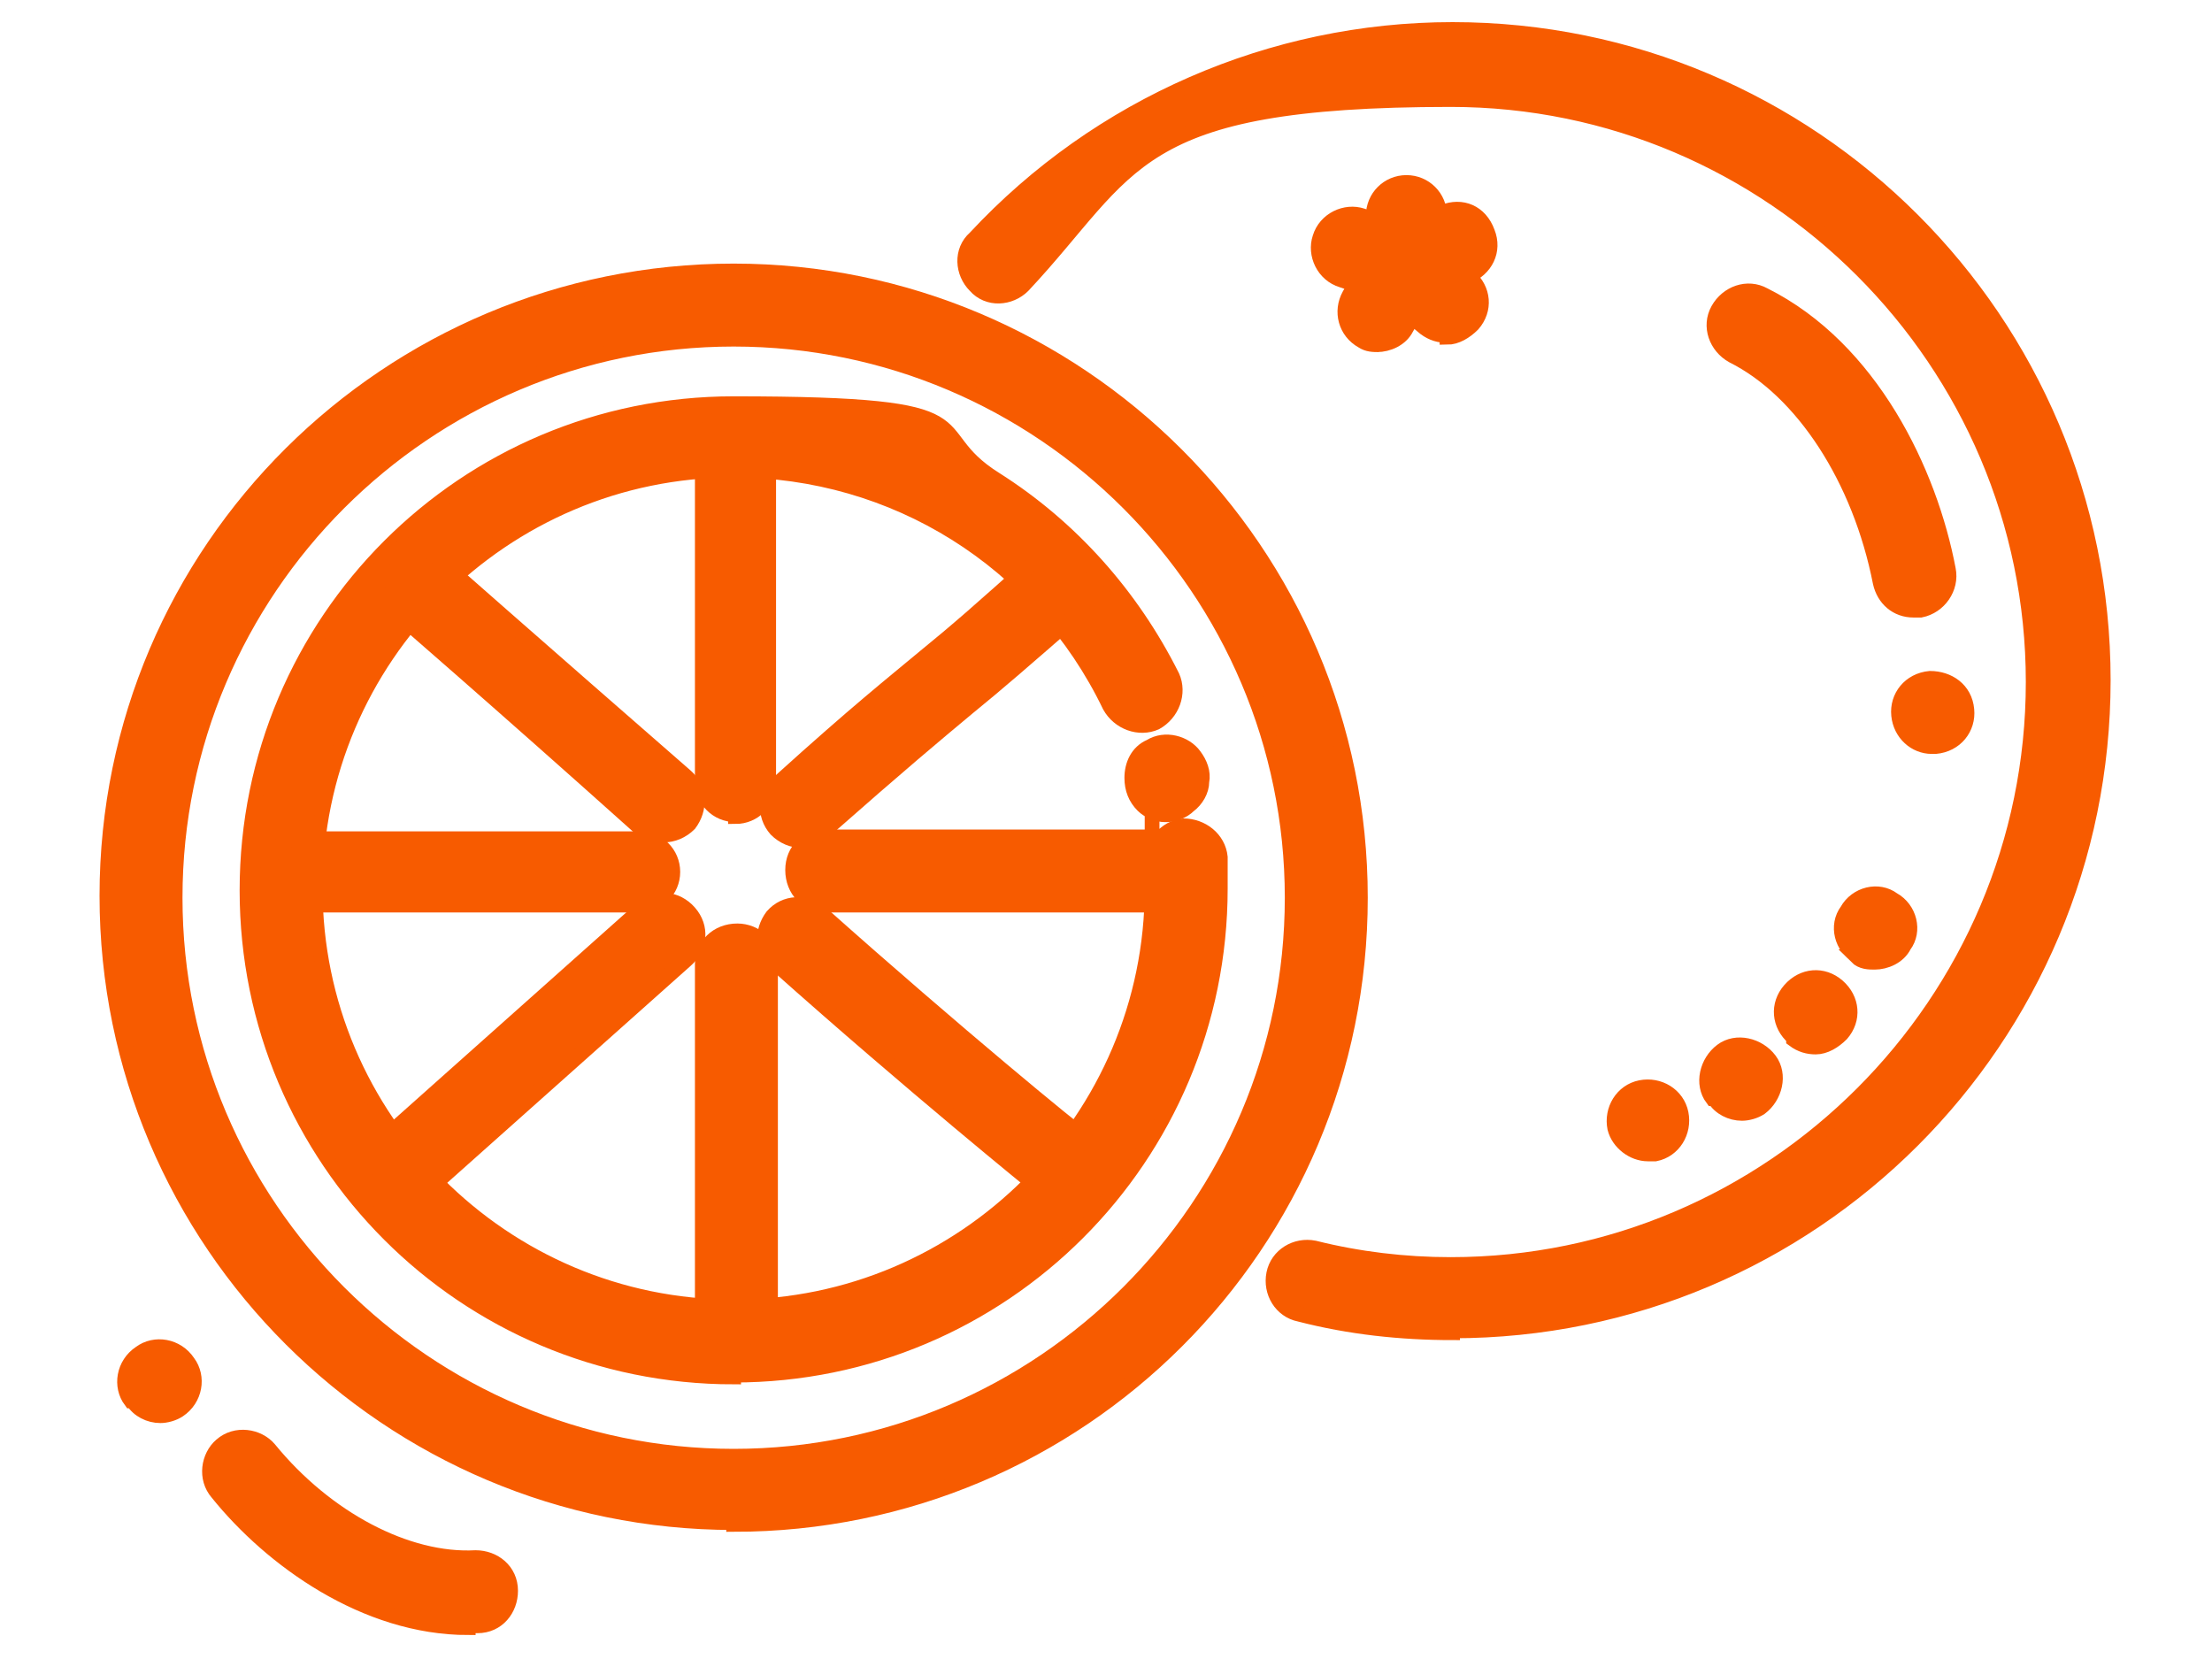
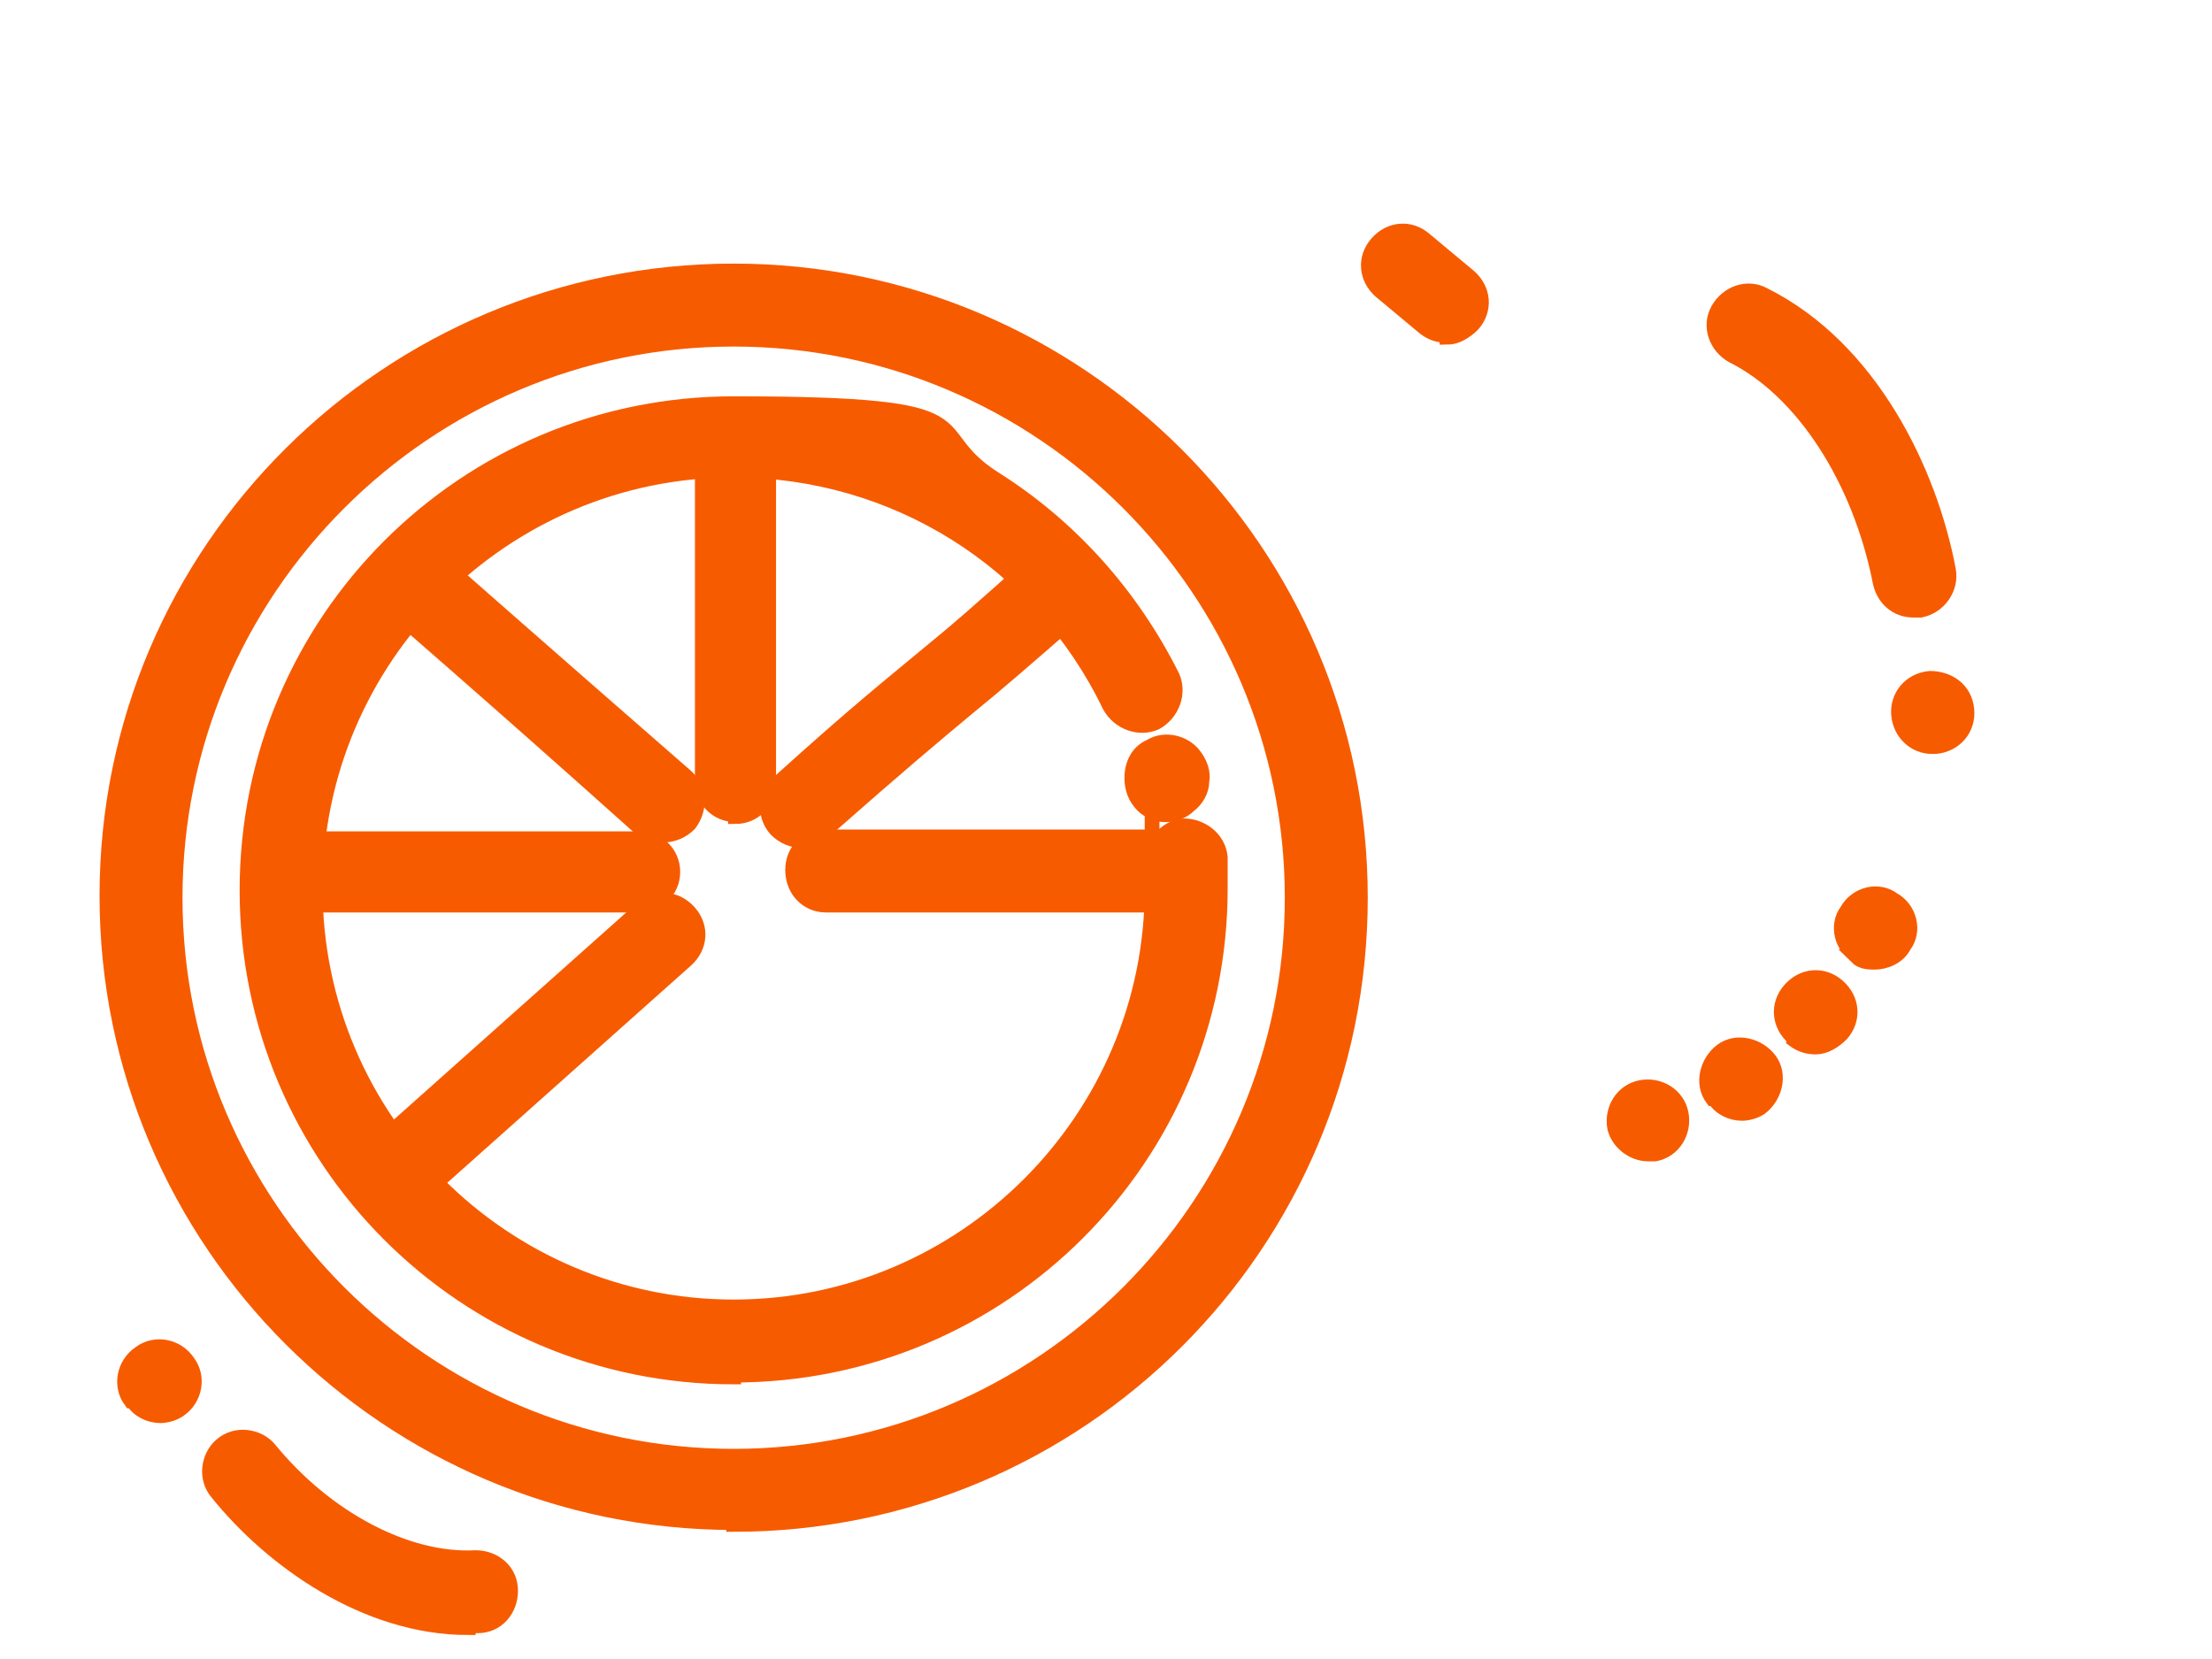
<svg xmlns="http://www.w3.org/2000/svg" version="1.1" viewBox="0 0 120 90">
  <defs>
    <style>
      .cls-1 {
        fill: #f75b00;
        stroke: #f75b00;
        stroke-miterlimit: 10;
        stroke-width: .8px;
      }
    </style>
  </defs>
  <g>
    <g id="Layer_1">
      <g id="Orange_71">
        <g>
          <g>
            <g>
              <g>
                <path class="cls-1" d="M39.8,74.7c-14.6,0-26.4-11.8-26.4-26.4s11.8-26.4,26.4-26.4,9.9,1.4,14.2,4.1c4.1,2.6,7.4,6.3,9.6,10.7.4.9,0,2-.9,2.5-.9.4-2,0-2.5-.9-3.8-7.9-11.7-12.8-20.4-12.8-12.5,0-22.7,10.2-22.7,22.7s10.2,22.7,22.7,22.7,22.7-10.2,22.7-22.7,0-1,0-1.4c0-1,.7-1.9,1.7-2,1,0,1.9.7,2,1.7,0,.6,0,1.1,0,1.7,0,14.6-11.8,26.4-26.4,26.4Z" />
-                 <path class="cls-1" d="M39.9,72.7h0c-1,0-1.8-.8-1.8-1.8v-18.6c0-1,.8-1.8,1.9-1.8h0c1,0,1.9.8,1.8,1.8v18.6c0,1-.8,1.8-1.9,1.8Z" />
                <path class="cls-1" d="M39.9,44.2h0c-1,0-1.8-.8-1.8-1.8,0-10.5,0-18.2,0-18.2,0-1,.8-1.8,1.8-1.8h0c1,0,1.8.8,1.8,1.9,0,0,0,7.7,0,18.2,0,1-.8,1.8-1.8,1.8Z" />
-                 <path class="cls-1" d="M63.5,49.1h-18.7c-1,0-1.8-.8-1.8-1.9s.8-1.8,1.8-1.8h18.7c1,0,1.8.8,1.8,1.9,0,1-.8,1.8-1.8,1.8Z" />
+                 <path class="cls-1" d="M63.5,49.1h-18.7c-1,0-1.8-.8-1.8-1.9s.8-1.8,1.8-1.8h18.7Z" />
                <path class="cls-1" d="M34.7,49.1h0c-11.2,0-18.4,0-18.4,0-1,0-1.8-.8-1.8-1.8,0-1,.8-1.8,1.8-1.8h0s7.2,0,18.4,0c1,0,1.8.8,1.8,1.8,0,1-.8,1.8-1.8,1.8Z" />
-                 <path class="cls-1" d="M57.5,64.8c-.4,0-.8-.1-1.2-.4,0,0-6.8-5.5-14.2-12.1-.8-.7-.8-1.8-.2-2.6.7-.8,1.8-.8,2.6-.2,7.4,6.6,14,12,14.1,12,.8.6.9,1.8.3,2.6-.4.5-.9.7-1.4.7Z" />
                <path class="cls-1" d="M35.9,45.4c-.4,0-.9-.2-1.2-.5-7.7-6.9-13.6-12-13.6-12-.8-.7-.9-1.8-.2-2.6.7-.8,1.8-.9,2.6-.2,0,0,5.9,5.2,13.7,12,.8.7.8,1.8.2,2.6-.4.4-.9.6-1.4.6Z" />
                <path class="cls-1" d="M43.5,45.6c-.5,0-1-.2-1.4-.6-.7-.8-.6-1.9.2-2.6,4.2-3.8,6.1-5.3,7.9-6.8,1.6-1.3,3.1-2.6,6.2-5.4.8-.7,1.9-.6,2.6.2.7.8.6,1.9-.2,2.6-3.2,2.8-4.7,4.1-6.3,5.4-1.8,1.5-3.6,3-7.8,6.7-.4.3-.8.5-1.2.5Z" />
                <path class="cls-1" d="M22.3,64.8c-.5,0-1-.2-1.4-.6-.7-.8-.6-1.9.1-2.6l13.8-12.3c.8-.7,1.9-.6,2.6.2.7.8.6,1.9-.2,2.6l-13.8,12.3c-.4.3-.8.5-1.2.5Z" />
                <path class="cls-1" d="M39.8,82.6c-18.7,0-34-15.2-34-34S21.1,14.7,39.8,14.7s34,15.2,34,34-15.2,34-34,34ZM39.8,18.4c-16.7,0-30.3,13.6-30.3,30.3s13.6,30.3,30.3,30.3,30.3-13.6,30.3-30.3-13.6-30.3-30.3-30.3Z" />
              </g>
              <path class="cls-1" d="M63.2,44.2c-.4,0-.9-.2-1.2-.5-.4-.4-.6-.9-.6-1.5,0-.7.3-1.4,1-1.7.8-.5,1.9-.2,2.4.5.3.4.5.9.4,1.4,0,.5-.3,1-.7,1.3-.3.3-.8.5-1.2.5Z" />
            </g>
            <g>
              <path class="cls-1" d="M103.8,33.1c-.9,0-1.6-.6-1.8-1.5-1.1-5.6-4.2-10.4-8-12.3-.9-.5-1.3-1.6-.8-2.5.5-.9,1.6-1.3,2.5-.8,5.8,2.9,9,9.6,10,14.9.2,1-.5,2-1.5,2.2-.1,0-.2,0-.4,0Z" />
              <path class="cls-1" d="M103,38.8c-.1-1,.6-1.9,1.7-2h0c1,0,1.9.6,2,1.7h0c.1,1-.6,1.9-1.7,2h0c0,0-.1,0-.2,0h0c-.9,0-1.7-.7-1.8-1.7Z" />
            </g>
            <g>
              <path class="cls-1" d="M25.4,88.3c-5.6,0-10.7-3.7-13.6-7.3-.7-.8-.5-2,.2-2.6.8-.7,2-.5,2.6.2,3.1,3.8,7.5,6.1,11.2,5.9,1,0,1.9.7,1.9,1.8,0,1-.7,1.9-1.8,1.9-.2,0-.4,0-.5,0Z" />
              <path class="cls-1" d="M7.1,76c-.6-.8-.4-2,.5-2.6h0c.8-.6,2-.4,2.6.5h0c.6.8.4,2-.5,2.6h0c-.3.2-.7.3-1,.3h0c-.6,0-1.2-.3-1.5-.8Z" />
            </g>
-             <path class="cls-1" d="M78.8,72.3c-2.8,0-5.6-.3-8.3-1-1-.2-1.6-1.2-1.4-2.2.2-1,1.2-1.6,2.2-1.4,2.4.6,4.9.9,7.4.9,17.4,0,31.6-14.2,31.6-31.6s-14.2-31.6-31.6-31.6-17.2,3.7-23.2,10.1c-.7.7-1.9.8-2.6,0-.7-.7-.8-1.9,0-2.6,6.7-7.2,16.1-11.3,25.9-11.3,19.5,0,35.3,15.8,35.3,35.3s-15.8,35.3-35.3,35.3Z" />
            <g>
-               <path class="cls-1" d="M76.3,16.2c-.2,0-.4,0-.6,0l-2.9-1c-1-.3-1.5-1.4-1.2-2.3.3-1,1.4-1.5,2.3-1.2l2.2.7,2.2-.9c1-.4,2,0,2.4,1.1.4,1-.1,2-1.1,2.4l-2.9,1.1c-.2,0-.4.1-.7.1Z" />
-               <path class="cls-1" d="M74.8,18.7c-.3,0-.6,0-.9-.2-.9-.5-1.2-1.6-.7-2.5l1.3-2.3v-2c0-1,.8-1.8,1.8-1.8s1.8.8,1.8,1.8v2.4c0,.3,0,.6-.2.9l-1.6,2.8c-.3.6-1,.9-1.6.9Z" />
              <path class="cls-1" d="M78.5,18.2c-.4,0-.8-.1-1.2-.4l-2.4-2c-.8-.7-.9-1.8-.2-2.6.7-.8,1.8-.9,2.6-.2l2.4,2c.8.7.9,1.8.2,2.6-.4.4-.9.7-1.4.7Z" />
            </g>
          </g>
          <path class="cls-1" d="M87.6,61.2c-.2-1,.4-2,1.4-2.2h0c1-.2,2,.4,2.2,1.4h0c.2,1-.4,2-1.4,2.2h0c-.1,0-.3,0-.4,0h0c-.8,0-1.6-.6-1.8-1.4ZM92.9,59.6c-.6-.8-.3-2,.5-2.6h0c.8-.6,2-.3,2.6.5h0c.6.8.3,2-.5,2.6h0c-.3.2-.7.3-1,.3h0c-.6,0-1.2-.3-1.5-.8ZM97.3,56.3c-.8-.7-.9-1.8-.2-2.6h0c.7-.8,1.8-.9,2.6-.2h0c.8.7.9,1.8.2,2.6h0c-.4.4-.9.7-1.4.7h0c-.4,0-.8-.1-1.2-.4ZM100.8,51.9c-.9-.5-1.2-1.7-.6-2.5h0c.5-.9,1.7-1.2,2.5-.6h0c.9.5,1.2,1.7.6,2.5h0c-.3.6-1,.9-1.6.9h0c-.3,0-.7,0-1-.3Z" />
        </g>
      </g>
    </g>
  </g>
</svg>